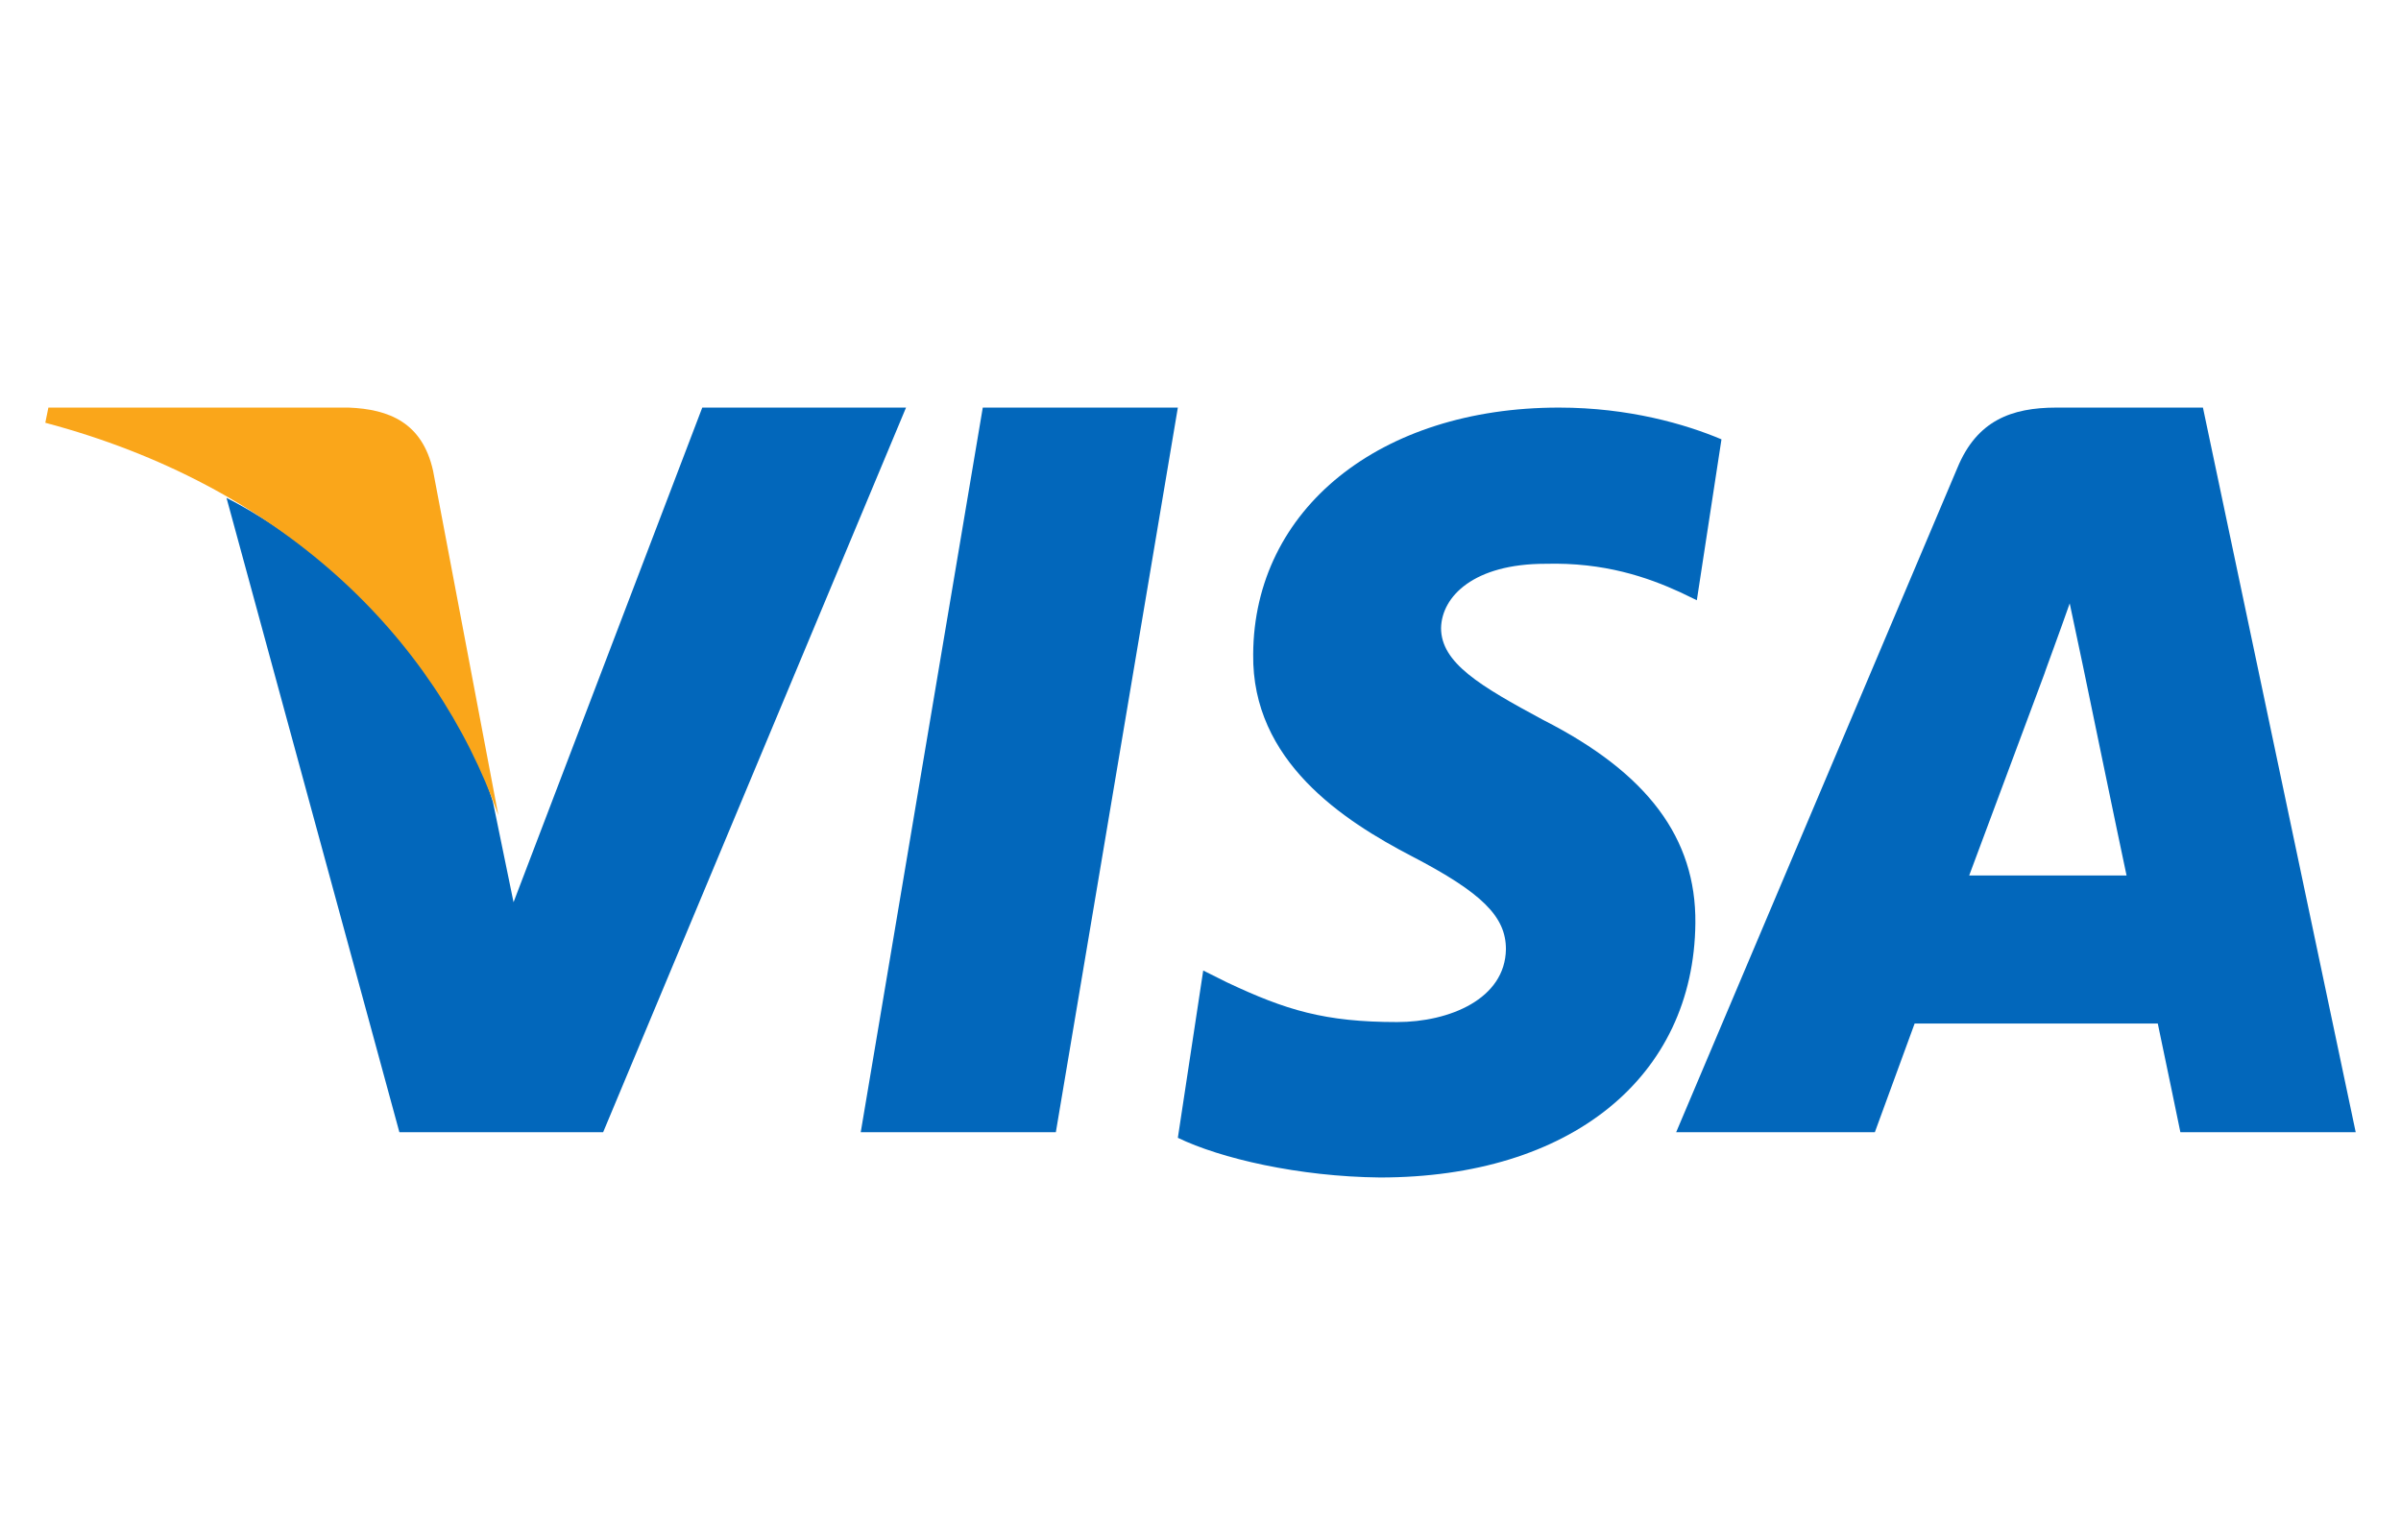
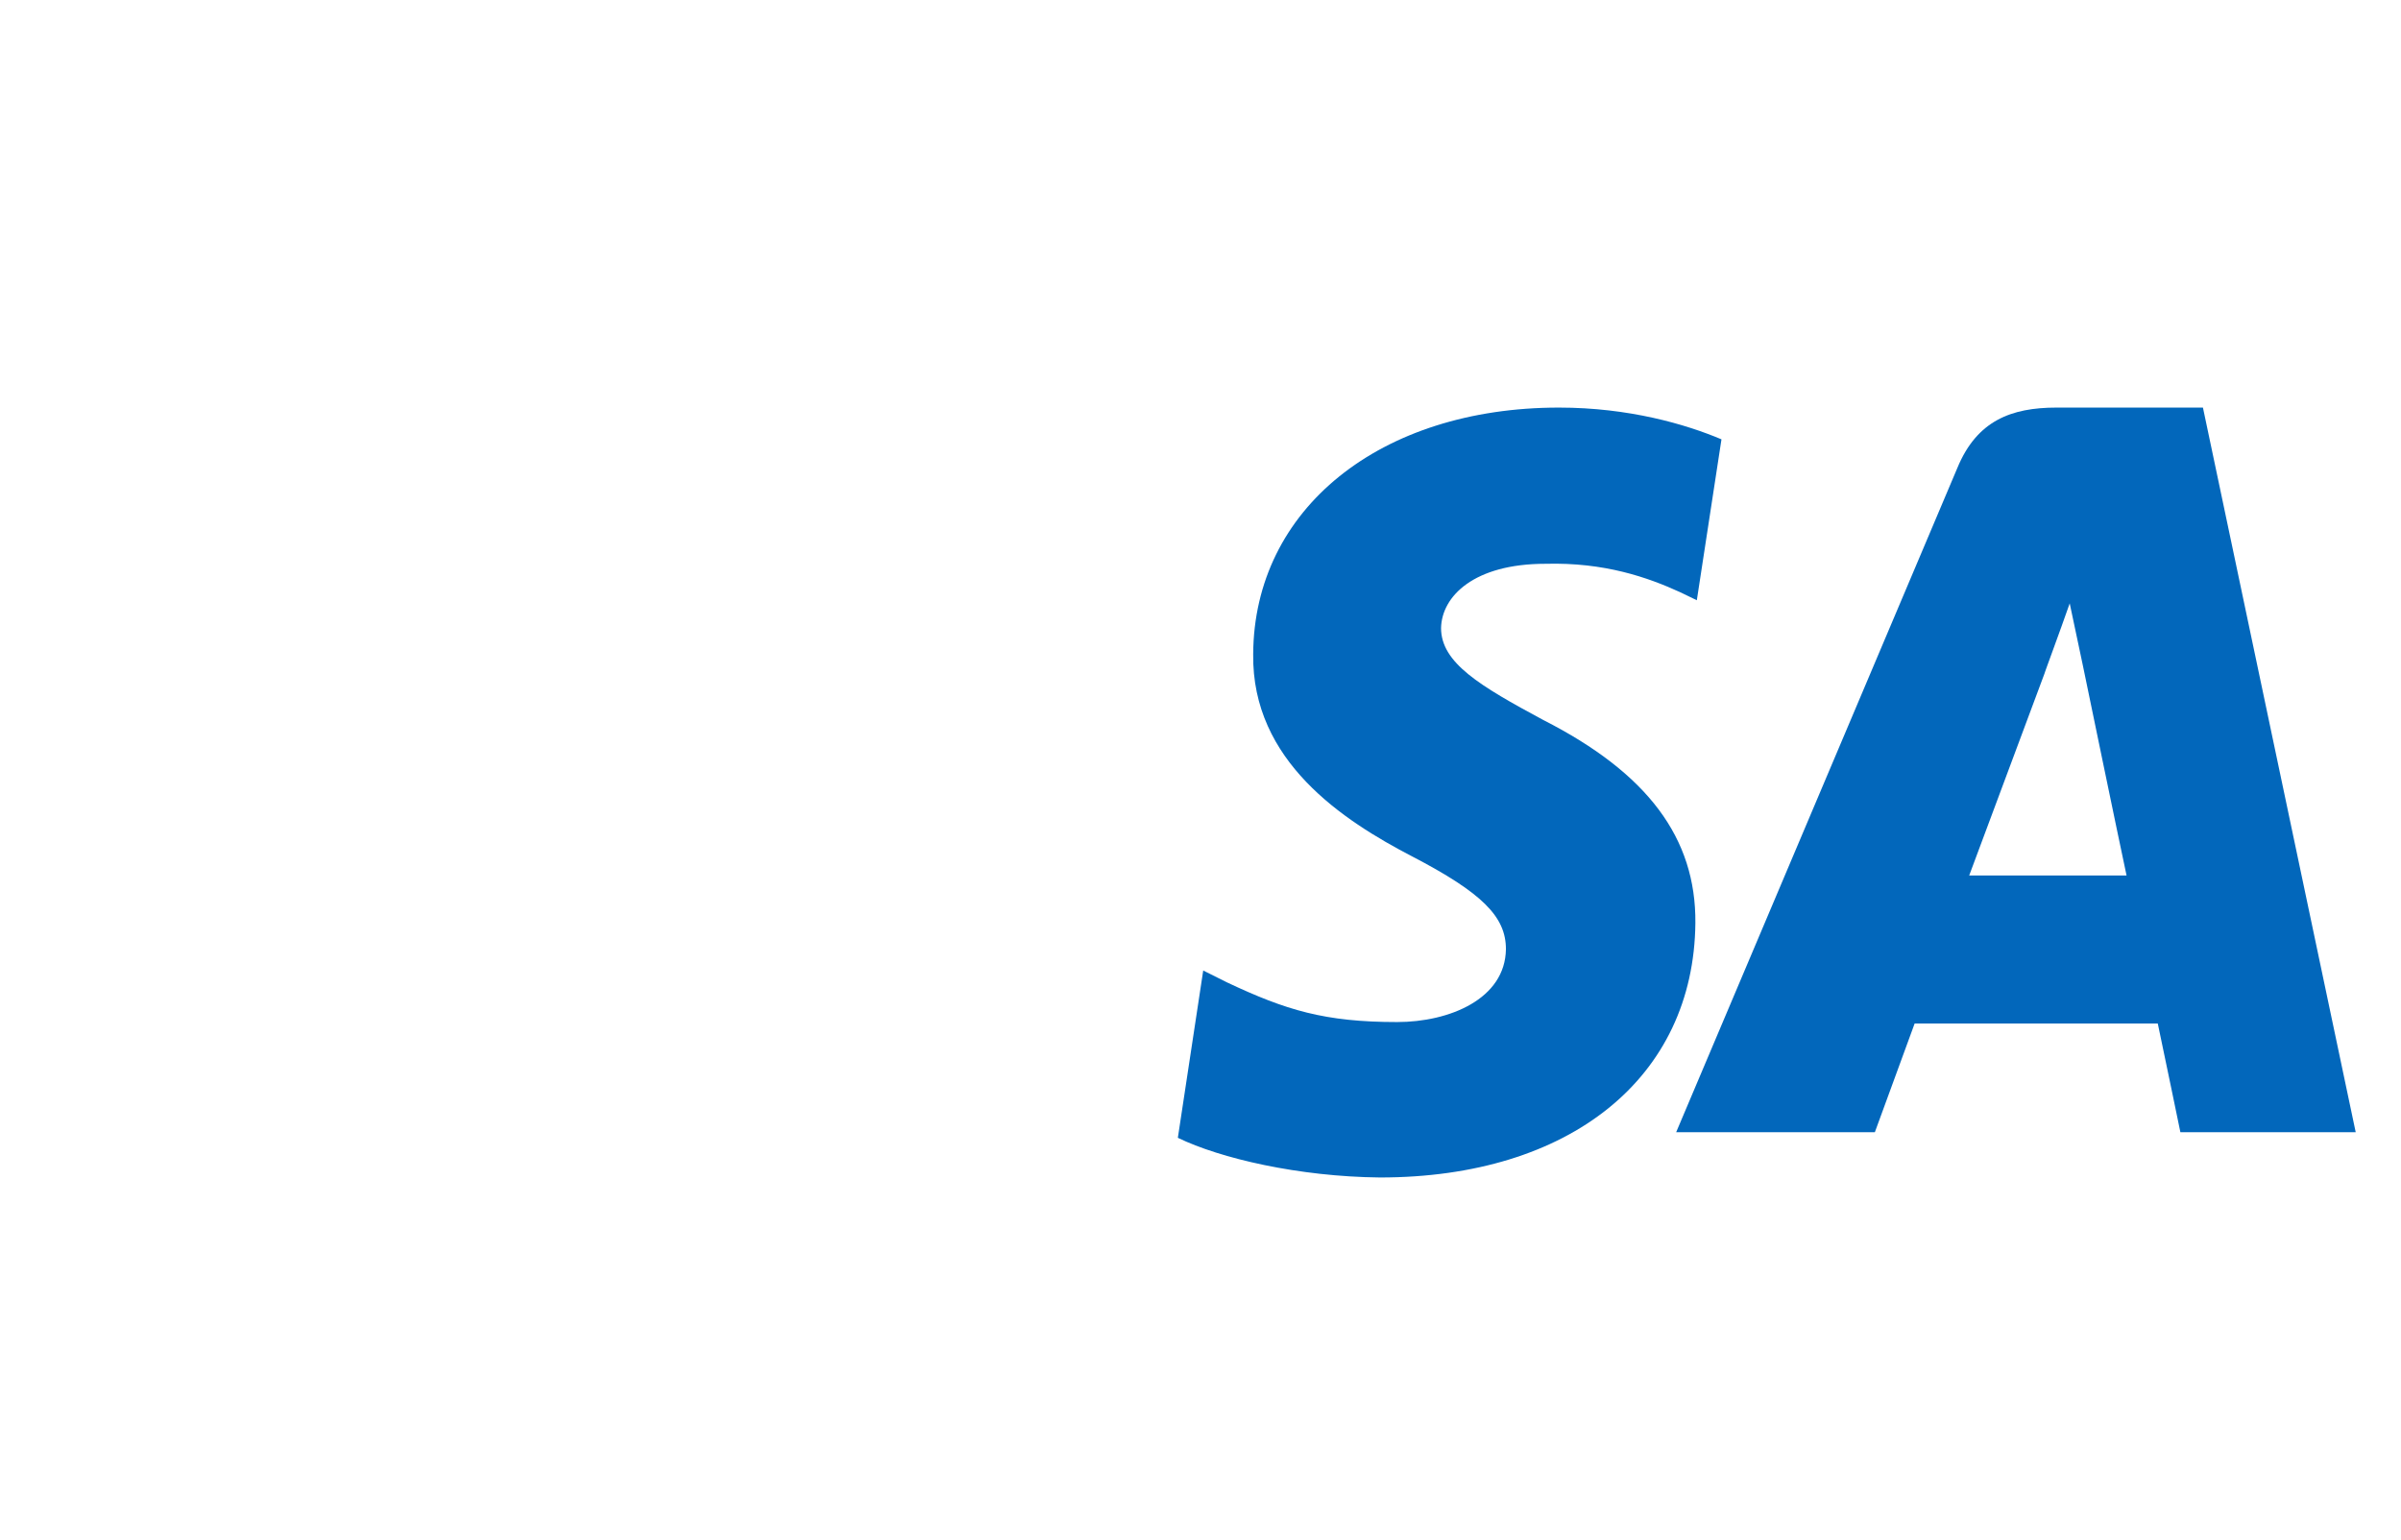
<svg xmlns="http://www.w3.org/2000/svg" width="53" height="34" viewBox="0 0 53 34" fill="none">
-   <path d="M23.307 25H19L21.694 9H26L23.307 25Z" fill="#0267BB" />
  <path d="M38 9.701C37.211 9.368 35.959 9 34.412 9C30.462 9 27.68 11.241 27.663 14.444C27.63 16.808 29.654 18.121 31.169 18.909C32.716 19.714 33.242 20.24 33.242 20.958C33.227 22.06 31.992 22.568 30.84 22.568C29.243 22.568 28.387 22.306 27.087 21.693L26.56 21.43L26 25.124C26.938 25.579 28.667 25.982 30.462 26C34.659 26 37.392 23.794 37.424 20.38C37.44 18.507 36.371 17.071 34.066 15.898C32.667 15.145 31.81 14.637 31.81 13.867C31.826 13.167 32.535 12.449 34.114 12.449C35.415 12.414 36.37 12.747 37.094 13.079L37.456 13.254L38 9.701Z" fill="#0267BB" />
  <path d="M43.468 19.332C43.812 18.413 45.137 14.855 45.137 14.855C45.119 14.889 45.48 13.919 45.687 13.323L45.979 14.702C45.979 14.702 46.77 18.532 46.942 19.332C46.289 19.332 44.293 19.332 43.468 19.332ZM48.628 9H45.394C44.397 9 43.639 9.289 43.209 10.328L37 25H41.386C41.386 25 42.108 23.025 42.264 22.6C42.745 22.6 47.012 22.6 47.631 22.6C47.751 23.162 48.13 25 48.13 25H52L48.628 9Z" fill="#0267BB" />
-   <path d="M15.502 9L11.336 19.922L10.881 17.707C10.111 15.151 7.696 12.374 5 10.993L8.816 25H13.314L20 9H15.502Z" fill="#0267BB" />
-   <path d="M7.695 9H1.068L1 9.335C6.17 10.708 9.593 14.02 11 18L9.559 10.392C9.322 9.334 8.593 9.035 7.695 9Z" fill="#FAA61A" />
</svg>